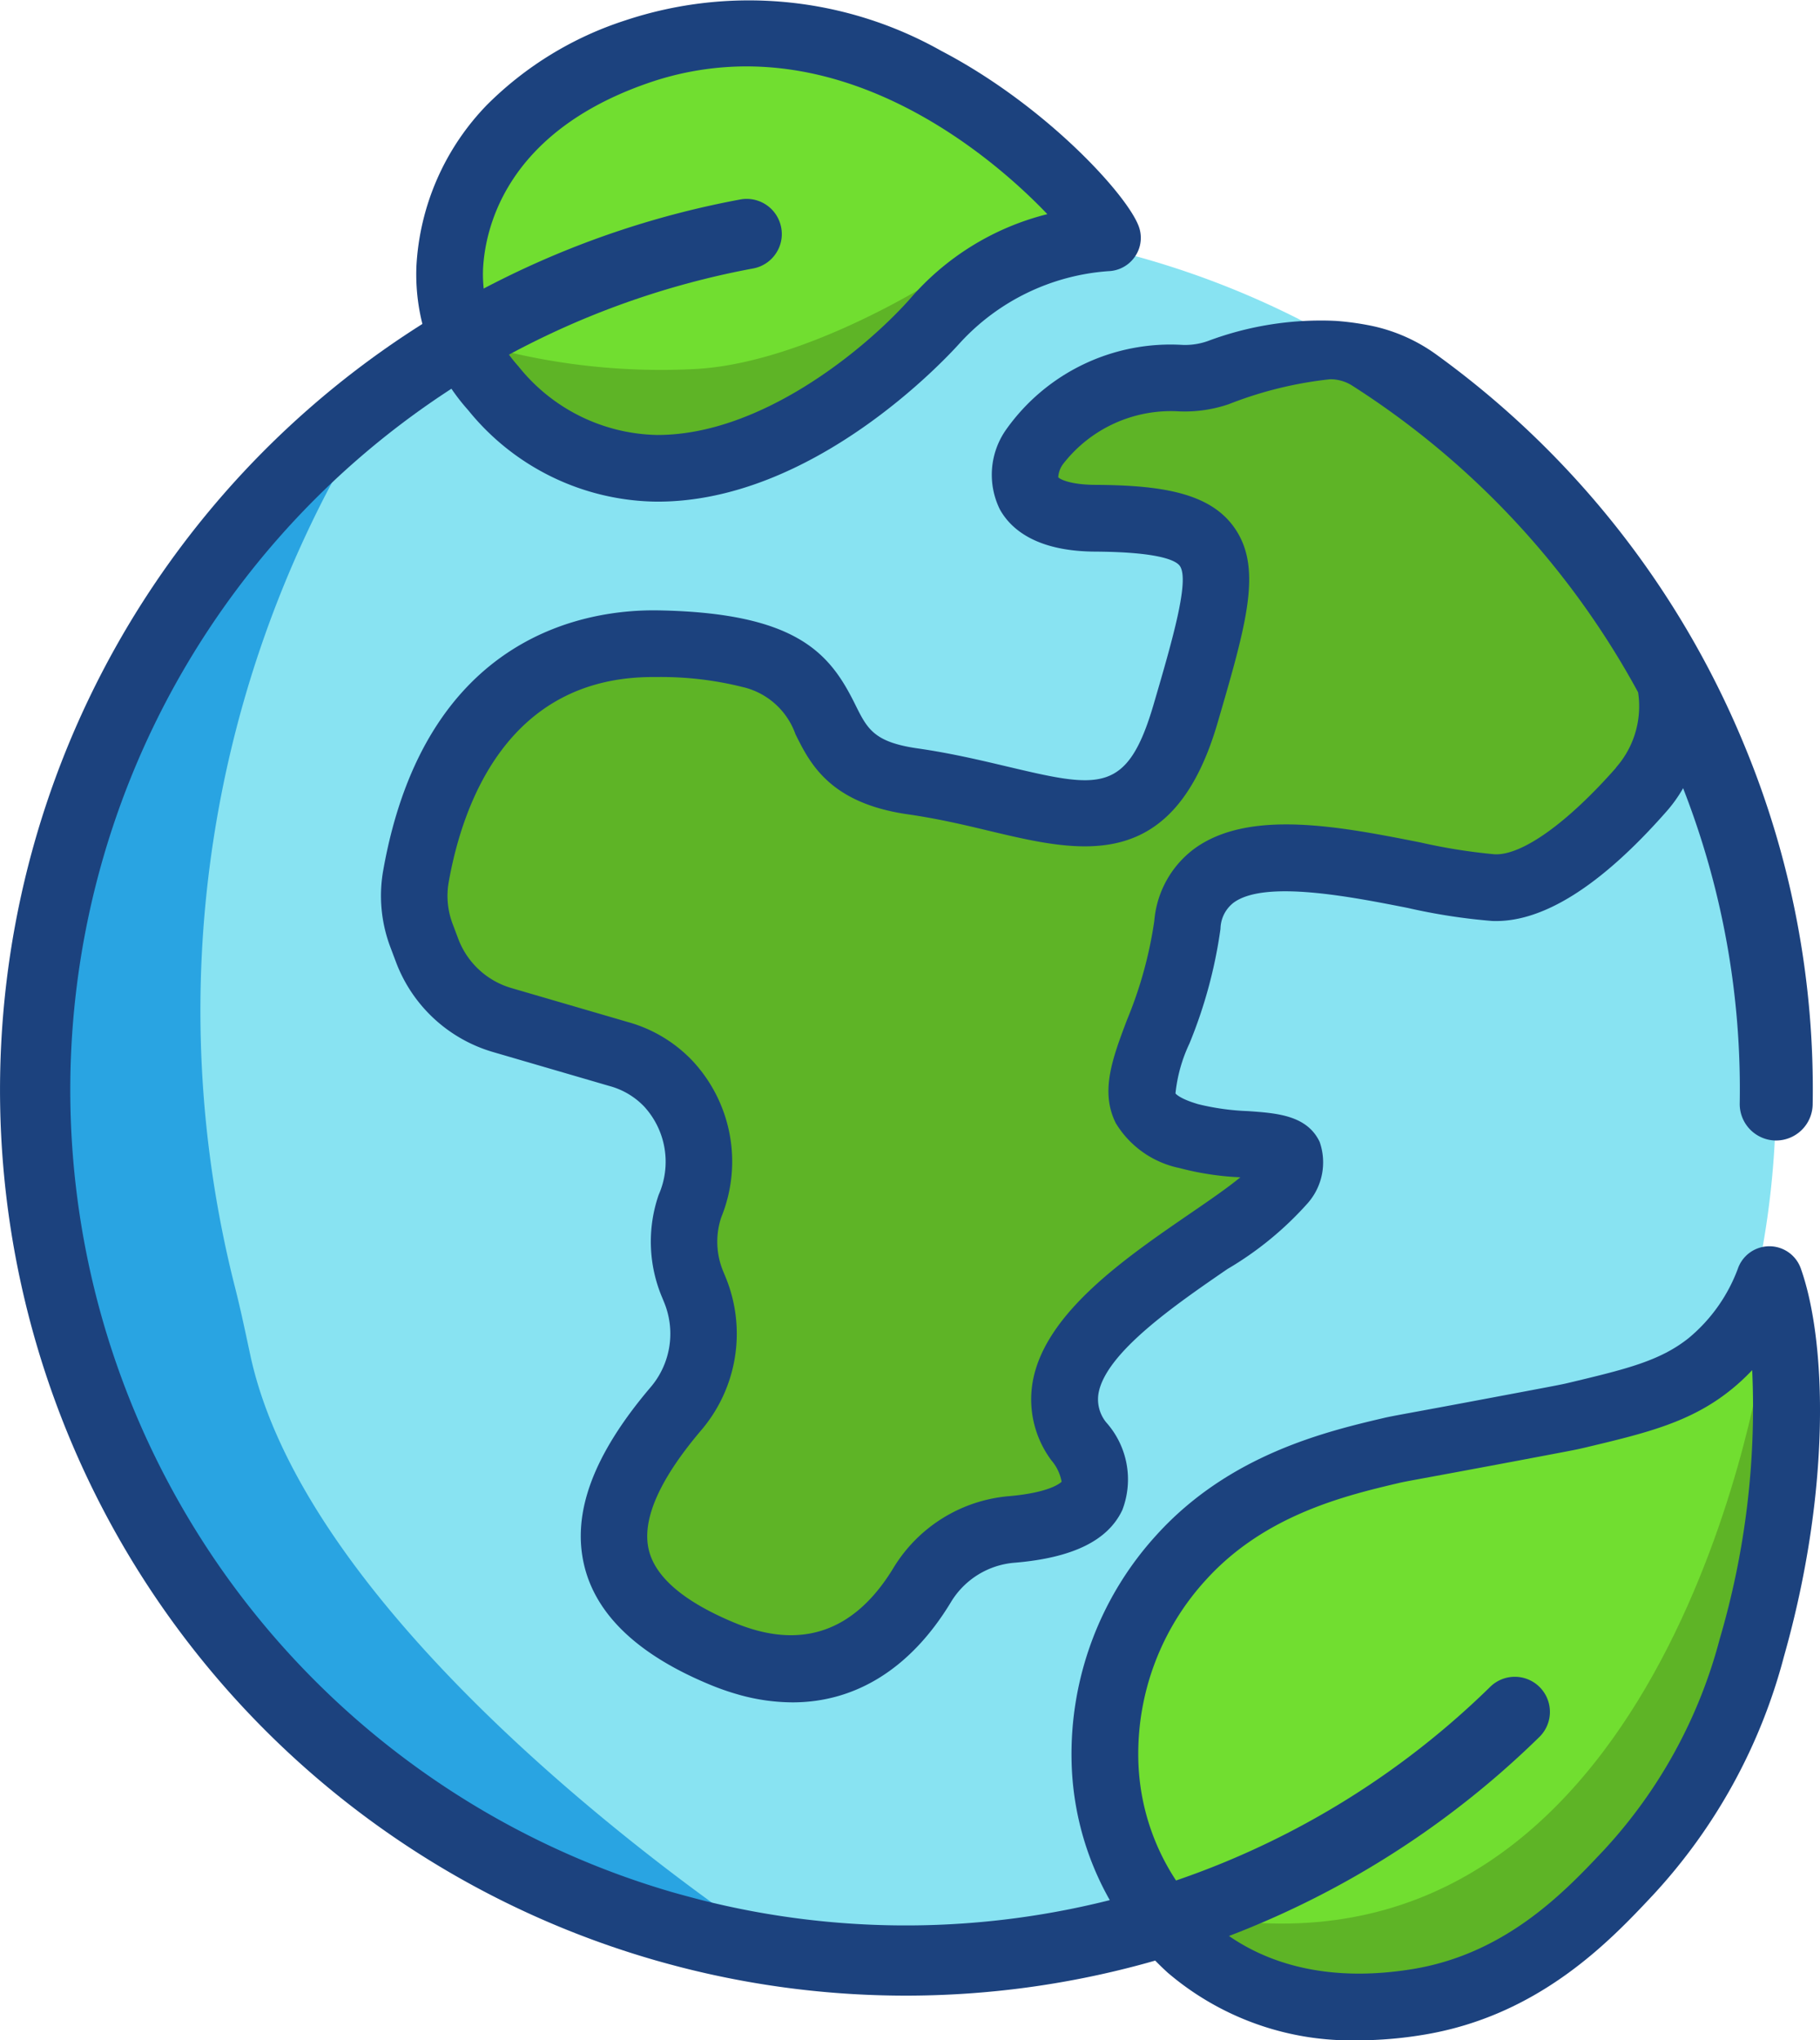
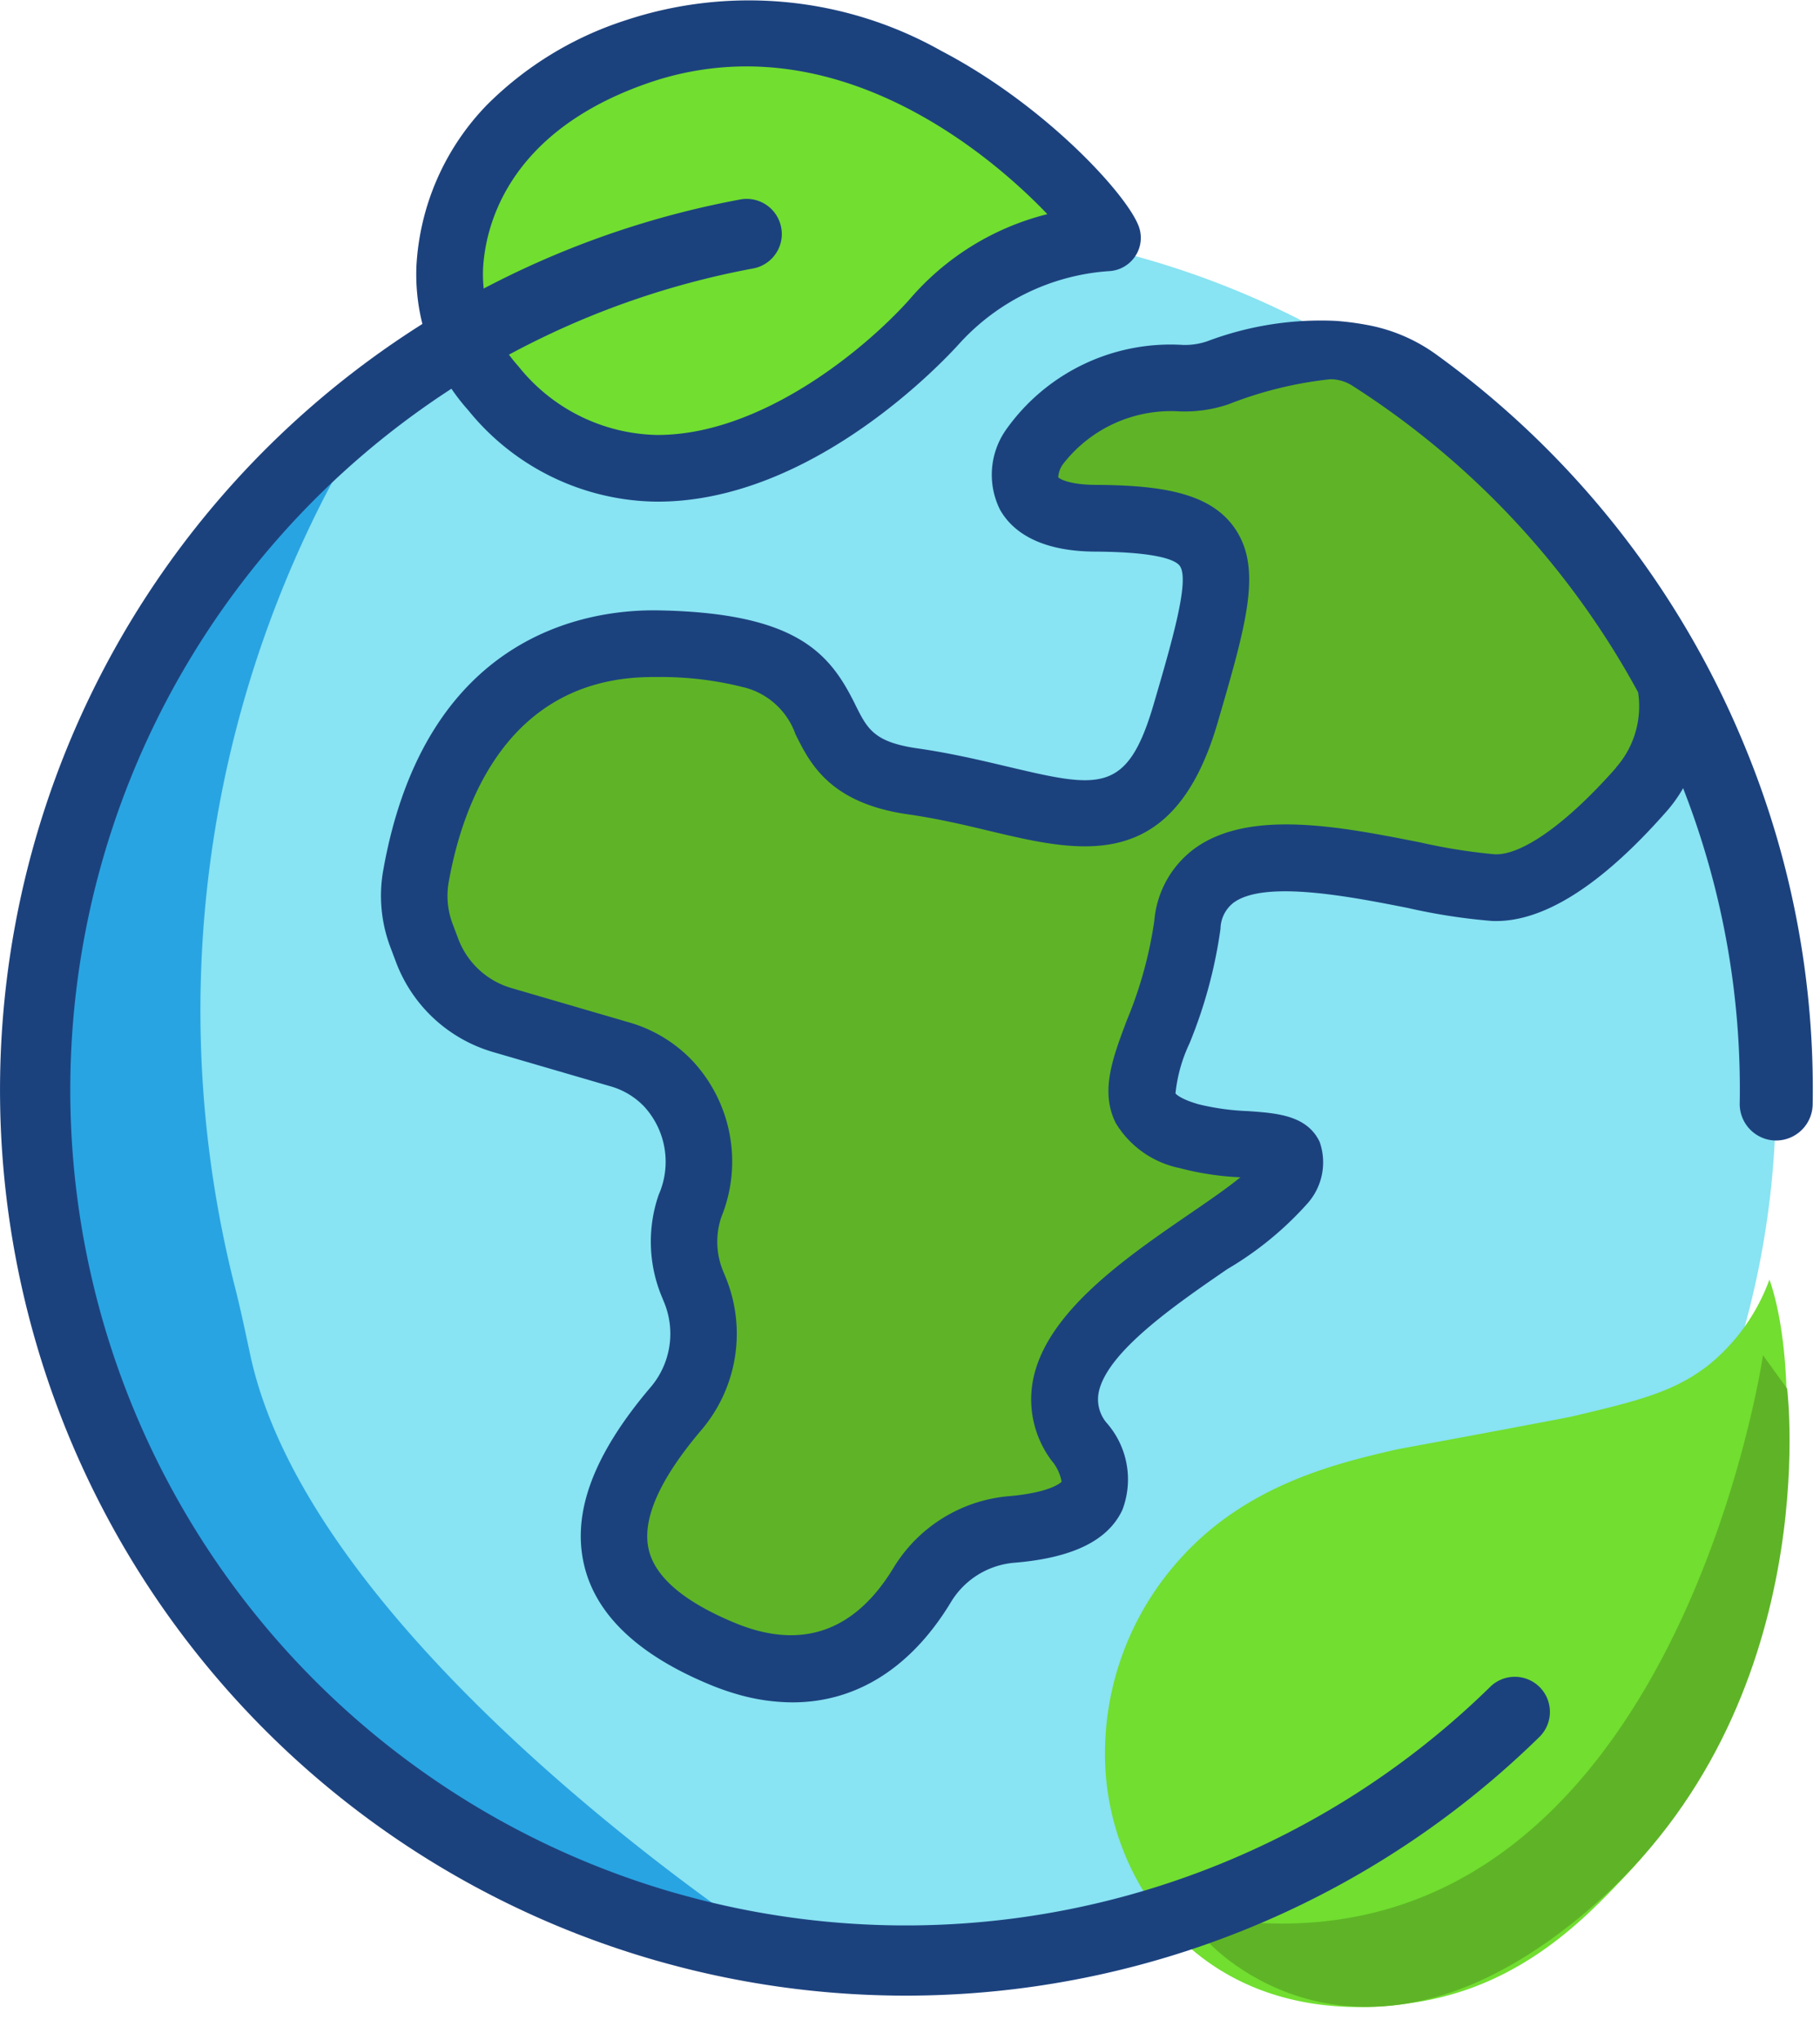
<svg xmlns="http://www.w3.org/2000/svg" width="75.473" height="84.605" viewBox="0 0 75.473 84.605">
  <defs>
    <style>.a{fill:#88e3f2;}.b{fill:#29a4e2;}.c{fill:#5eb426;}.d{fill:#71de30;}.e{fill:#1c427e;}</style>
  </defs>
  <g transform="translate(1.45 0)">
    <g transform="translate(0 9.328)">
      <path class="a" d="M77.319,87.022a36.091,36.091,0,0,1-43.582,24.858q-.59-.15-1.178-.321A36.093,36.093,0,1,1,77.319,87.022Z" transform="translate(-6.568 -40.808)" />
    </g>
    <g transform="translate(1.135 18.225)">
      <path class="b" d="M19.712,129.061A36.093,36.093,0,0,1,23.626,79.04a46.651,46.651,0,0,0-5.066,34.976c.254.98.461,1.969.673,2.958C21.8,129.061,40.8,141.392,40.8,141.392l-.61.019A35.928,35.928,0,0,1,19.712,129.061Z" transform="translate(-11.445 -79.04)" />
    </g>
    <g transform="translate(15.729 14.658)">
      <path class="c" d="M82.638,92.765,77.8,91.352a4.726,4.726,0,0,1-3.1-2.874l-.233-.619a4.647,4.647,0,0,1-.237-2.441c.521-2.965,2.537-9.8,10.034-9.669,9.569.17,4.7,4.868,10.577,5.708s9.434,3.628,11.314-2.818,2.35-8.059-3.758-8.091c-5.855-.033-1.938-6.043,3.567-5.808a4.242,4.242,0,0,0,1.543-.23c1.5-.5,4.7-1.371,6.339-.24,0,0,8.024,5.054,11.794,12.18a4.737,4.737,0,0,1-.6,5.35c-1.638,1.862-4.07,4.14-6.125,4.061-3.458-.135-12.087-3.528-12.692,1.543s-3.963,7.589.065,8.764c2.418.705,5.306-.2,3.793,1.98s-11.449,6.276-8.361,10.677c1.9,2.7-.589,3.465-2.79,3.651a4.8,4.8,0,0,0-3.707,2.308c-1.287,2.122-3.861,4.687-8.312,2.834-5.964-2.483-5.257-6.178-1.922-10.118a4.8,4.8,0,0,0,.826-4.929l-.093-.223a4.583,4.583,0,0,1-.126-3.279,4.789,4.789,0,0,0-.887-5.064A4.5,4.5,0,0,0,82.638,92.765Z" transform="translate(-74.158 -63.714)" />
    </g>
    <g transform="translate(17.192 1.375)">
      <path class="d" d="M82.259,21.355a7.089,7.089,0,0,1-1.806-5.006c.126-2.539,1.561-6.786,7.719-8.936,10.484-3.661,19.266,6.672,19.555,7.705a10.508,10.508,0,0,0-7.191,3.486C97.516,21.977,88.726,28.742,82.259,21.355Z" transform="translate(-80.445 -6.632)" />
      <g transform="translate(1.93 9.976)">
-         <path class="c" d="M107.347,49.5c-.286.2-5.8,3.756-10.453,3.956a27.413,27.413,0,0,1-8.154-.835s1.657,6.351,8.941,4.268S107.8,50.1,107.8,50.1Z" transform="translate(-88.74 -49.5)" />
-       </g>
+         </g>
    </g>
    <g transform="translate(15.808)">
      <g transform="translate(28.556 53.059)">
        <path class="d" d="M200.726,256.427c3.654,3.19,8.291,2.446,9.432,2.262,4.38-.7,7.042-3.537,8.771-5.378a21.931,21.931,0,0,0,5.113-9.322c1.971-6.967,1.634-12.7.726-15.259a8.159,8.159,0,0,1-2.469,3.5c-1.443,1.159-3.048,1.541-5.538,2.134-.279.067-.414.093-2.795.542-4.1.77-4.512.831-4.838.908-2.311.545-5.99,1.41-8.734,4.426a12.031,12.031,0,0,0-3.176,8.445A10.926,10.926,0,0,0,200.726,256.427Z" transform="translate(-197.206 -228.73)" />
      </g>
      <g transform="translate(32.855 56.198)">
        <path class="c" d="M238.676,242.22s-3.565,24.393-20.828,23.543c-.414.161-2.169.794-2.169.794s6.227,6.925,15.917-1.475,8.082-21.479,8.082-21.479Z" transform="translate(-215.68 -242.22)" />
      </g>
      <path class="e" d="M104.276,11.405a1.371,1.371,0,0,0,.219-1.191c-.344-1.238-3.816-5.078-8.222-7.379a16.246,16.246,0,0,0-13.12-1.259,14.345,14.345,0,0,0-5.713,3.491,10.4,10.4,0,0,0-2.932,6.683,8.443,8.443,0,0,0,2.148,5.985,10.181,10.181,0,0,0,7.8,3.791h.058c6.448,0,11.915-5.892,12.527-6.574a9.237,9.237,0,0,1,6.162-2.983A1.388,1.388,0,0,0,104.276,11.405ZM84.512,18.761H84.47a7.535,7.535,0,0,1-5.734-2.848,5.69,5.69,0,0,1-1.466-4.028c.079-1.629.9-5.641,6.8-7.7a12.444,12.444,0,0,1,4.121-.707c6.078,0,10.893,4.461,12.48,6.127a11.047,11.047,0,0,0-5.725,3.547C93.078,15.238,88.789,18.761,84.512,18.761Z" transform="translate(-74.497 -0.725)" />
-       <path class="e" d="M221.5,223.709a1.383,1.383,0,0,0-2.592-.04,6.823,6.823,0,0,1-2.048,2.918c-1.2.963-2.627,1.3-4.994,1.866-.242.058-.375.086-2.73.528-2.036.384-3.163.591-3.819.712-.7.128-.9.168-1.08.209-2.4.563-6.409,1.508-9.441,4.843a13.473,13.473,0,0,0-3.535,9.434,12.209,12.209,0,0,0,3.984,8.729,11.723,11.723,0,0,0,7.912,2.806q.223,0,.454-.007a16.824,16.824,0,0,0,2.192-.214c4.845-.777,7.8-3.917,9.56-5.794a23.2,23.2,0,0,0,5.436-9.893C222.767,232.866,222.569,226.72,221.5,223.709Zm-3.358,15.345a20.557,20.557,0,0,1-4.791,8.755c-1.62,1.724-4.068,4.328-7.982,4.957-4.247.682-6.86-.677-8.3-1.938h0a9.486,9.486,0,0,1-3.042-6.765,10.681,10.681,0,0,1,2.818-7.456c2.455-2.7,5.808-3.488,8.029-4.012.133-.03.291-.061.761-.147l.186-.035c.659-.121,1.787-.328,3.83-.712,2.406-.454,2.541-.479,2.865-.556,2.553-.607,4.4-1.047,6.081-2.4a8.68,8.68,0,0,0,.887-.821A33.982,33.982,0,0,1,218.143,239.054Z" transform="translate(-164.081 -171.111)" />
    </g>
  </g>
  <g transform="translate(0 8.247)">
    <path class="e" d="M62.116,97.882a34.631,34.631,0,0,1-32.8,8.794c-.377-.1-.756-.2-1.129-.307A34.646,34.646,0,0,1,31.57,39.049a1.45,1.45,0,0,0,.933-.607,1.436,1.436,0,0,0,.23-1.089,1.456,1.456,0,0,0-1.7-1.164,37.554,37.554,0,0,0-3.665,72.971c.407.119.819.23,1.224.335A37.54,37.54,0,0,0,64.15,99.965a1.456,1.456,0,1,0-2.034-2.083Z" transform="translate(-0.338 -36.164)" />
    <path class="e" d="M124.734,75.357a37.723,37.723,0,0,0-12.72-16.131,7.048,7.048,0,0,0-2.7-1.212,11.532,11.532,0,0,0-1.5-.209l-.151-.007,0,0a13.352,13.352,0,0,0-5.164.845,2.822,2.822,0,0,1-1.045.158,8.353,8.353,0,0,0-7.3,3.491,3.251,3.251,0,0,0-.275,3.328c.438.791,1.475,1.738,3.949,1.752,2.685.016,3.351.375,3.509.586.428.575-.3,3.081-1.077,5.736-1.1,3.768-2.262,3.491-6.127,2.578-1.084-.256-2.313-.547-3.665-.74-1.815-.261-2.087-.812-2.583-1.813-1.029-2.078-2.353-3.807-8.163-3.91-2.853-.051-9.676.9-11.419,10.812a6.02,6.02,0,0,0,.307,3.165l.233.619a6.137,6.137,0,0,0,4.007,3.714l4.843,1.413a3.108,3.108,0,0,1,1.433.847,3.389,3.389,0,0,1,.605,3.665,5.953,5.953,0,0,0,.151,4.273l.091.223a3.418,3.418,0,0,1-.6,3.509c-2.36,2.786-3.251,5.2-2.727,7.372.491,2.039,2.232,3.693,5.171,4.917a10.469,10.469,0,0,0,1.124.4,8.329,8.329,0,0,0,2.339.351c2.634,0,4.912-1.42,6.562-4.142a3.4,3.4,0,0,1,2.641-1.648c2.42-.2,3.884-.922,4.477-2.19a3.549,3.549,0,0,0-.673-3.633,1.514,1.514,0,0,1-.316-1.2c.3-1.694,3.216-3.691,5.345-5.155a13.821,13.821,0,0,0,3.339-2.741,2.563,2.563,0,0,0,.484-2.537c-.528-1.1-1.771-1.187-2.972-1.271a10.139,10.139,0,0,1-2.057-.286c-.8-.233-.947-.447-.947-.447a6.321,6.321,0,0,1,.577-2.066,19.56,19.56,0,0,0,1.289-4.759,1.4,1.4,0,0,1,.549-1.089c1.3-.945,4.861-.242,7.219.223a24.691,24.691,0,0,0,3.5.54c2.073.081,4.5-1.443,7.216-4.529a5.773,5.773,0,0,0,.7-.977,34.241,34.241,0,0,1,2.348,13.071,1.515,1.515,0,0,0,1.482,1.538h.03a1.521,1.521,0,0,0,1.513-1.487A37.227,37.227,0,0,0,124.734,75.357Zm-5.3.975c-2.018,2.292-3.9,3.64-5.034,3.591a23.6,23.6,0,0,1-3.069-.489c-3.328-.659-7.1-1.4-9.378.251a4.15,4.15,0,0,0-1.669,3A17.078,17.078,0,0,1,99.148,86.8c-.6,1.589-1.115,2.962-.461,4.27a4.039,4.039,0,0,0,2.646,1.864,11.783,11.783,0,0,0,2.52.382c-.528.438-1.329.987-2.113,1.524-2.667,1.831-5.985,4.11-6.495,6.939a4.233,4.233,0,0,0,.775,3.279,1.874,1.874,0,0,1,.421.882c-.077.077-.542.458-2.2.6a6.221,6.221,0,0,0-4.771,2.969c-1.615,2.662-3.835,3.428-6.6,2.276-2.08-.866-3.274-1.88-3.547-3.014-.3-1.238.424-2.9,2.148-4.938a6.166,6.166,0,0,0,1.047-6.348l-.091-.221a3.2,3.2,0,0,1-.1-2.29,6.122,6.122,0,0,0-1.168-6.46,5.836,5.836,0,0,0-2.7-1.634l-4.843-1.413a3.361,3.361,0,0,1-2.194-2.034l-.233-.619A3.271,3.271,0,0,1,71.02,81.1c.563-3.2,2.411-8.527,8.464-8.527.061,0,.123,0,.186,0a13.882,13.882,0,0,1,3.514.407,3.054,3.054,0,0,1,2.22,1.964c.6,1.205,1.415,2.858,4.67,3.323,1.231.177,2.348.44,3.428.7,3.723.882,7.575,1.792,9.408-4.5,1.219-4.179,1.892-6.483.64-8.163-1.036-1.389-3.035-1.685-5.718-1.7-1.066-.007-1.48-.247-1.531-.316a1.03,1.03,0,0,1,.2-.547,5.657,5.657,0,0,1,4.831-2.183,5.66,5.66,0,0,0,2.043-.3,16.139,16.139,0,0,1,4.2-1.033,1.688,1.688,0,0,1,.922.268,34.78,34.78,0,0,1,11.85,12.713,3.839,3.839,0,0,1-.919,3.123Z" transform="translate(-52.417 -52.746)" />
  </g>
</svg>